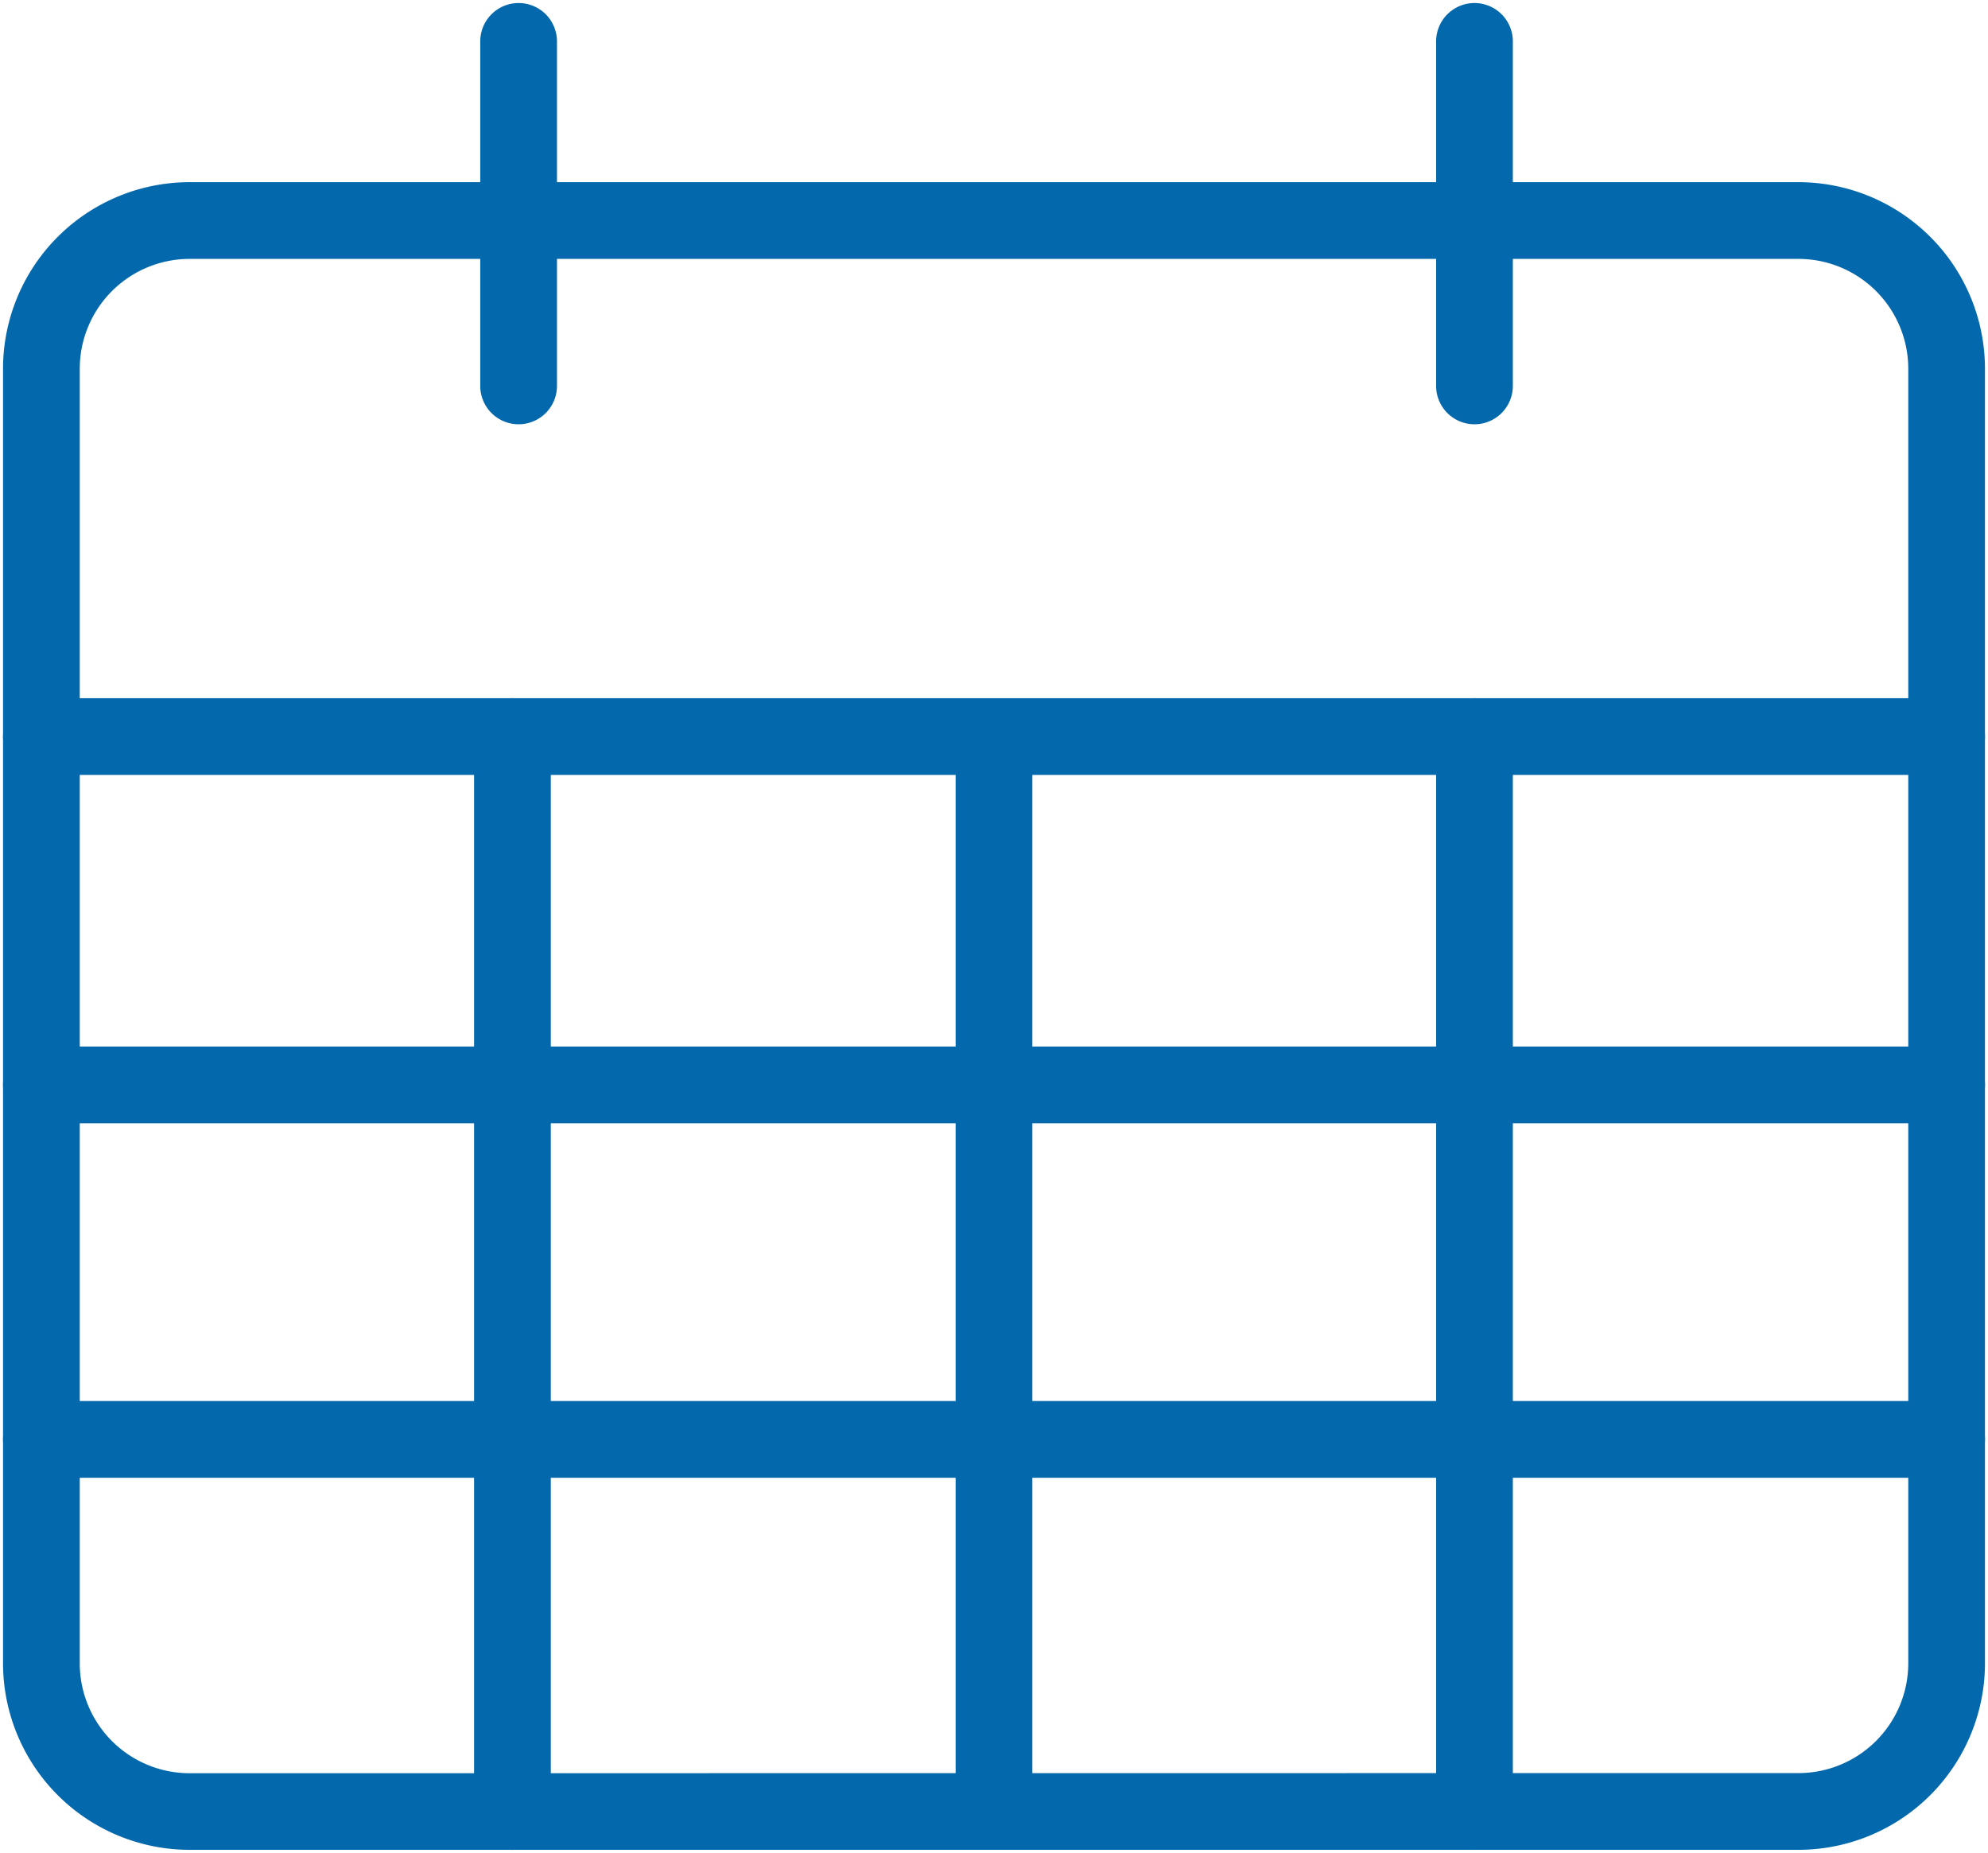
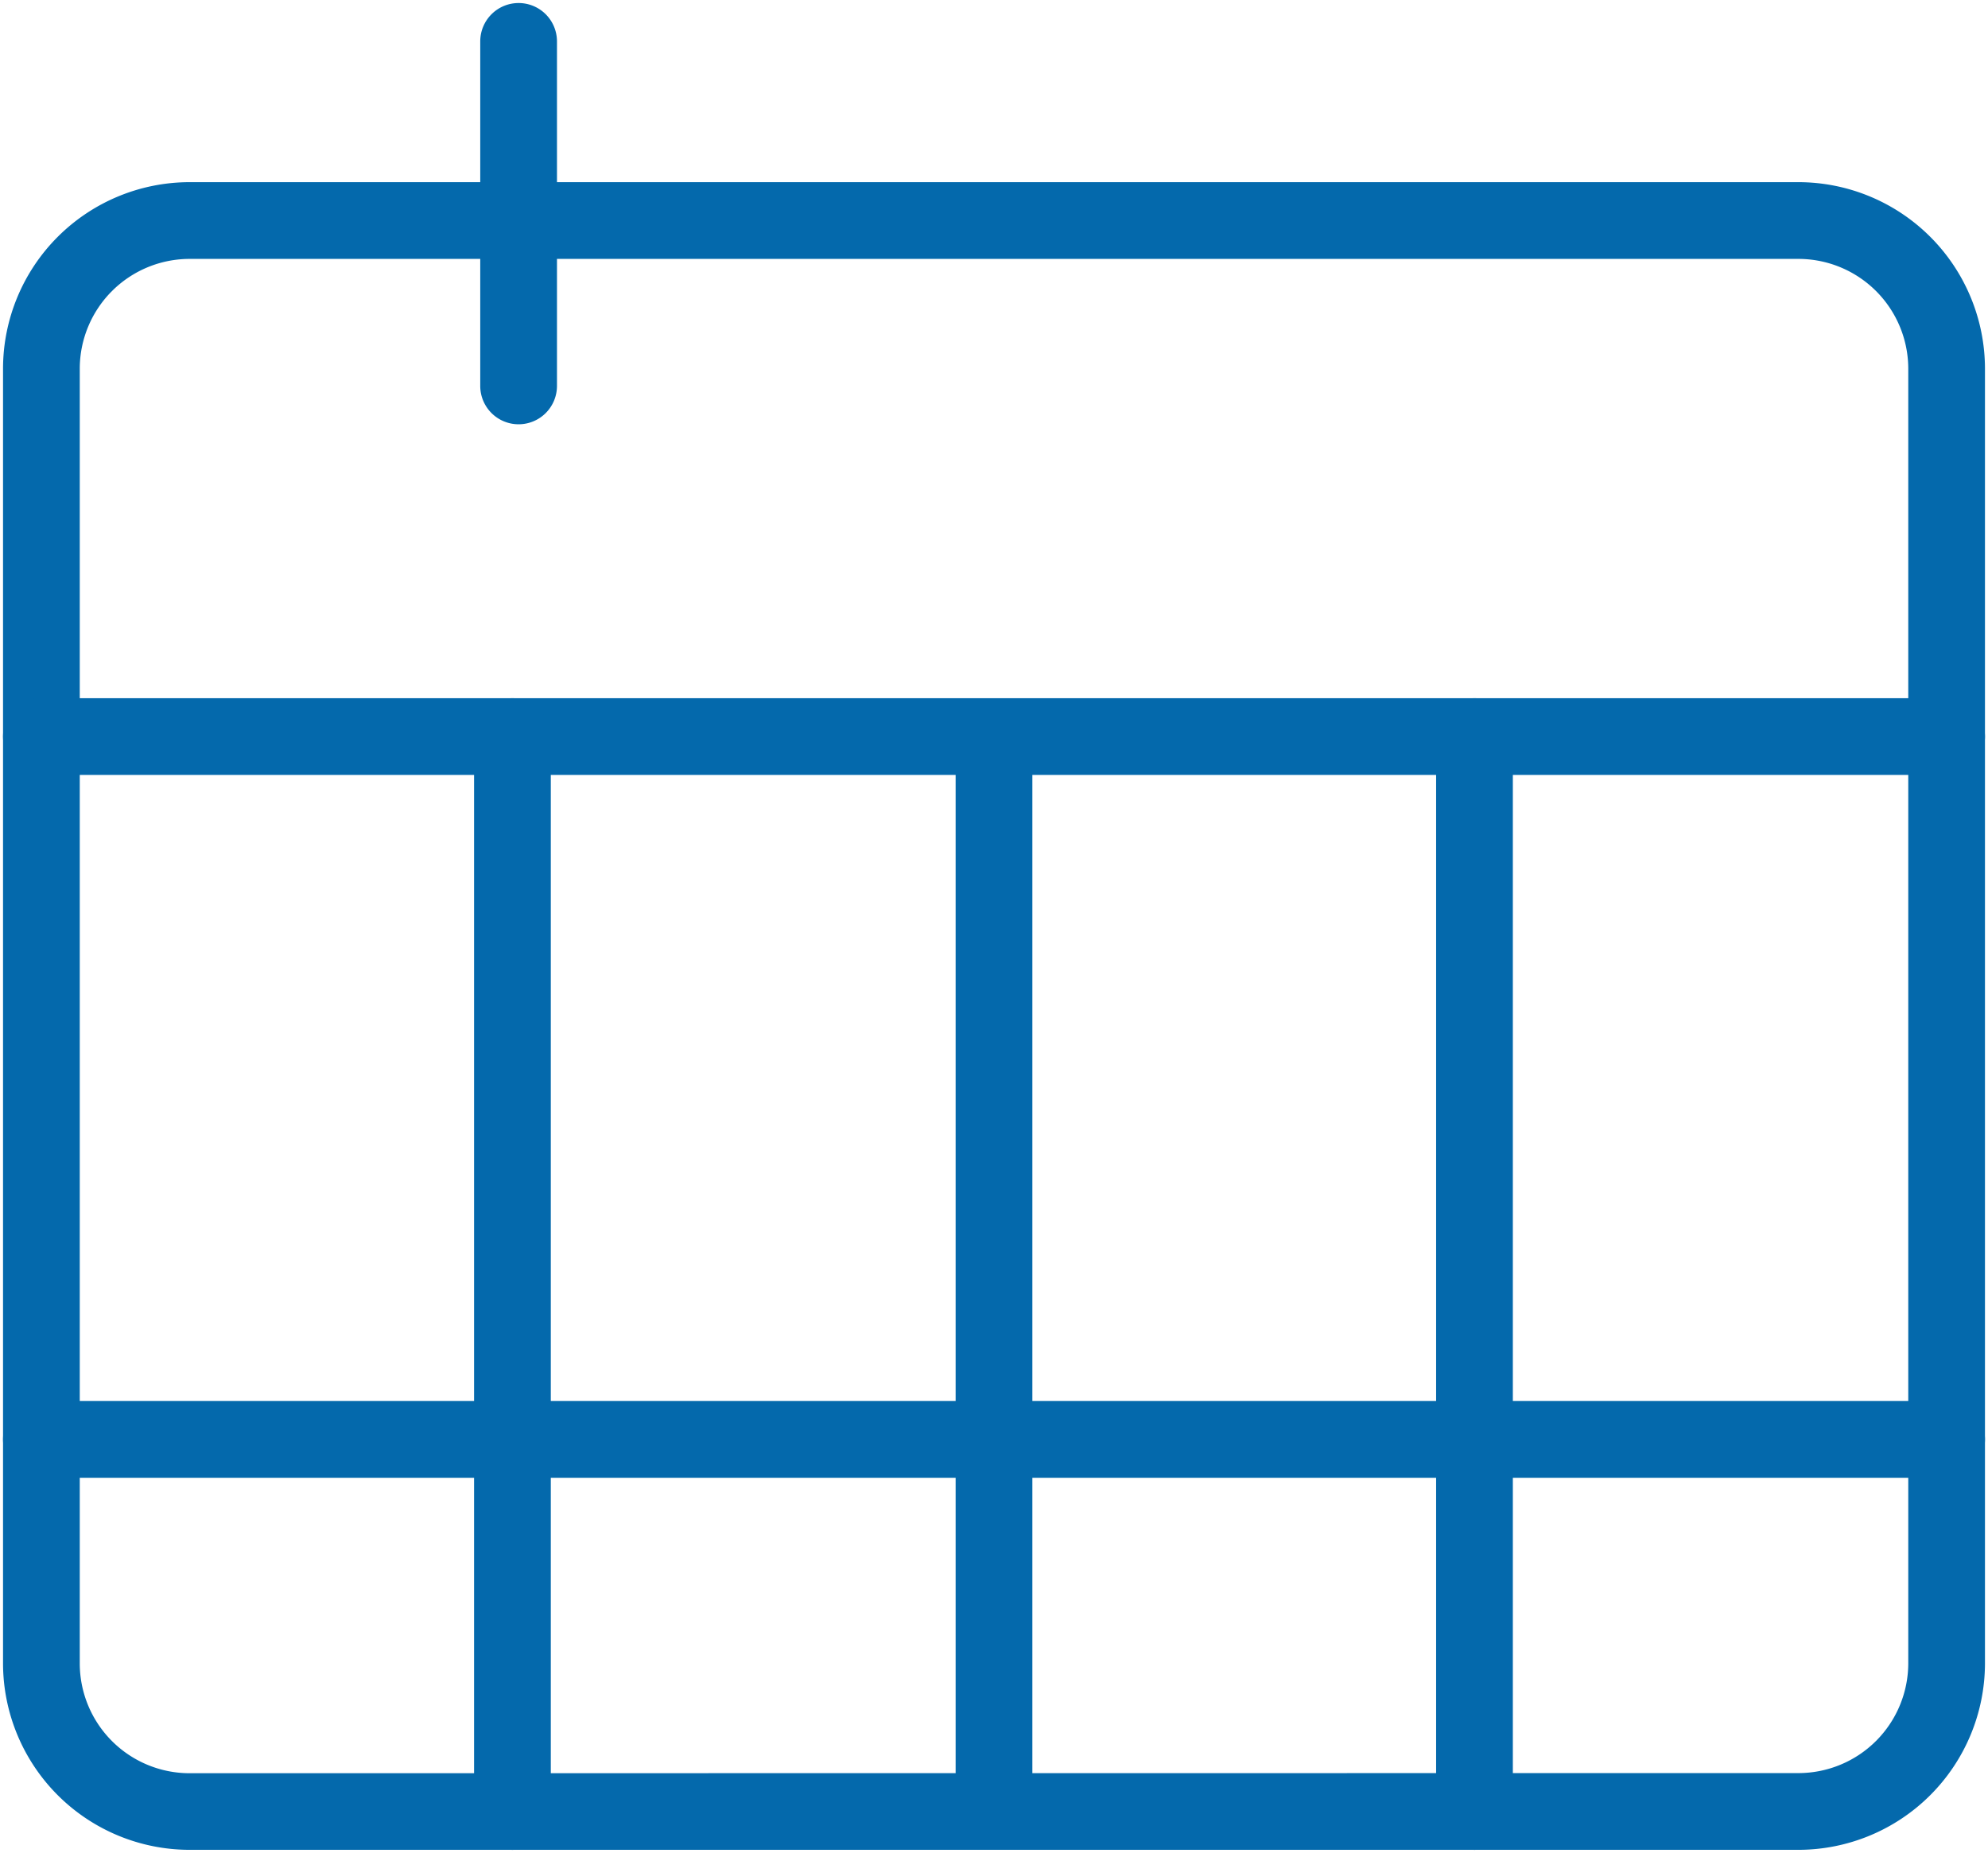
<svg xmlns="http://www.w3.org/2000/svg" width="75.394" height="70.262" viewBox="0 0 75.394 70.262">
  <defs>
    <clipPath id="a">
      <rect width="75.394" height="70.262" fill="none" />
    </clipPath>
  </defs>
  <g transform="translate(0 0)" clip-path="url(#a)">
    <path d="M5.617-1.455h61.02a7.08,7.08,0,0,1,7.072,7.072V54.711a7.081,7.081,0,0,1-7.073,7.073H5.617a7.08,7.08,0,0,1-7.072-7.072V5.617A7.08,7.08,0,0,1,5.617-1.455ZM66.636,58.874A4.168,4.168,0,0,0,70.8,54.711V5.617a4.167,4.167,0,0,0-4.162-4.162H5.617A4.167,4.167,0,0,0,1.455,5.617v49.1a4.167,4.167,0,0,0,4.162,4.162Z" transform="translate(1.57 8.363)" fill="#0469ac" />
    <path d="M72.254,1.455H0A1.455,1.455,0,0,1-1.455,0,1.455,1.455,0,0,1,0-1.455H72.254A1.455,1.455,0,0,1,73.709,0,1.455,1.455,0,0,1,72.254,1.455Z" transform="translate(1.57 27.931)" fill="#0469ac" />
-     <path d="M72.254,1.455H0A1.455,1.455,0,0,1-1.455,0,1.455,1.455,0,0,1,0-1.455H72.254A1.455,1.455,0,0,1,73.709,0,1.455,1.455,0,0,1,72.254,1.455Z" transform="translate(1.57 41.14)" fill="#0469ac" />
    <path d="M72.254,1.455H0A1.455,1.455,0,0,1-1.455,0,1.455,1.455,0,0,1,0-1.455H72.254A1.455,1.455,0,0,1,73.709,0,1.455,1.455,0,0,1,72.254,1.455Z" transform="translate(1.57 54.583)" fill="#0469ac" />
    <path d="M0,42.217a1.455,1.455,0,0,1-1.455-1.455V0A1.455,1.455,0,0,1,0-1.455,1.455,1.455,0,0,1,1.455,0V40.762A1.455,1.455,0,0,1,0,42.217Z" transform="translate(19.434 27.931)" fill="#0469ac" />
    <path d="M0,40.67a1.455,1.455,0,0,1-1.455-1.455V0A1.455,1.455,0,0,1,0-1.455,1.455,1.455,0,0,1,1.455,0V39.215A1.455,1.455,0,0,1,0,40.67Z" transform="translate(37.697 28.171)" fill="#0469ac" />
    <path d="M0,42.217a1.455,1.455,0,0,1-1.455-1.455V0A1.455,1.455,0,0,1,0-1.455,1.455,1.455,0,0,1,1.455,0V40.762A1.455,1.455,0,0,1,0,42.217Z" transform="translate(55.919 27.931)" fill="#0469ac" />
-     <path d="M0,14.519a1.455,1.455,0,0,1-1.455-1.455V0A1.455,1.455,0,0,1,0-1.455,1.455,1.455,0,0,1,1.455,0V13.064A1.455,1.455,0,0,1,0,14.519Z" transform="translate(55.919 1.57)" fill="#0469ac" />
    <path d="M0,14.519a1.455,1.455,0,0,1-1.455-1.455V0A1.455,1.455,0,0,1,0-1.455,1.455,1.455,0,0,1,1.455,0V13.064A1.455,1.455,0,0,1,0,14.519Z" transform="translate(19.668 1.57)" fill="#0469ac" />
  </g>
</svg>